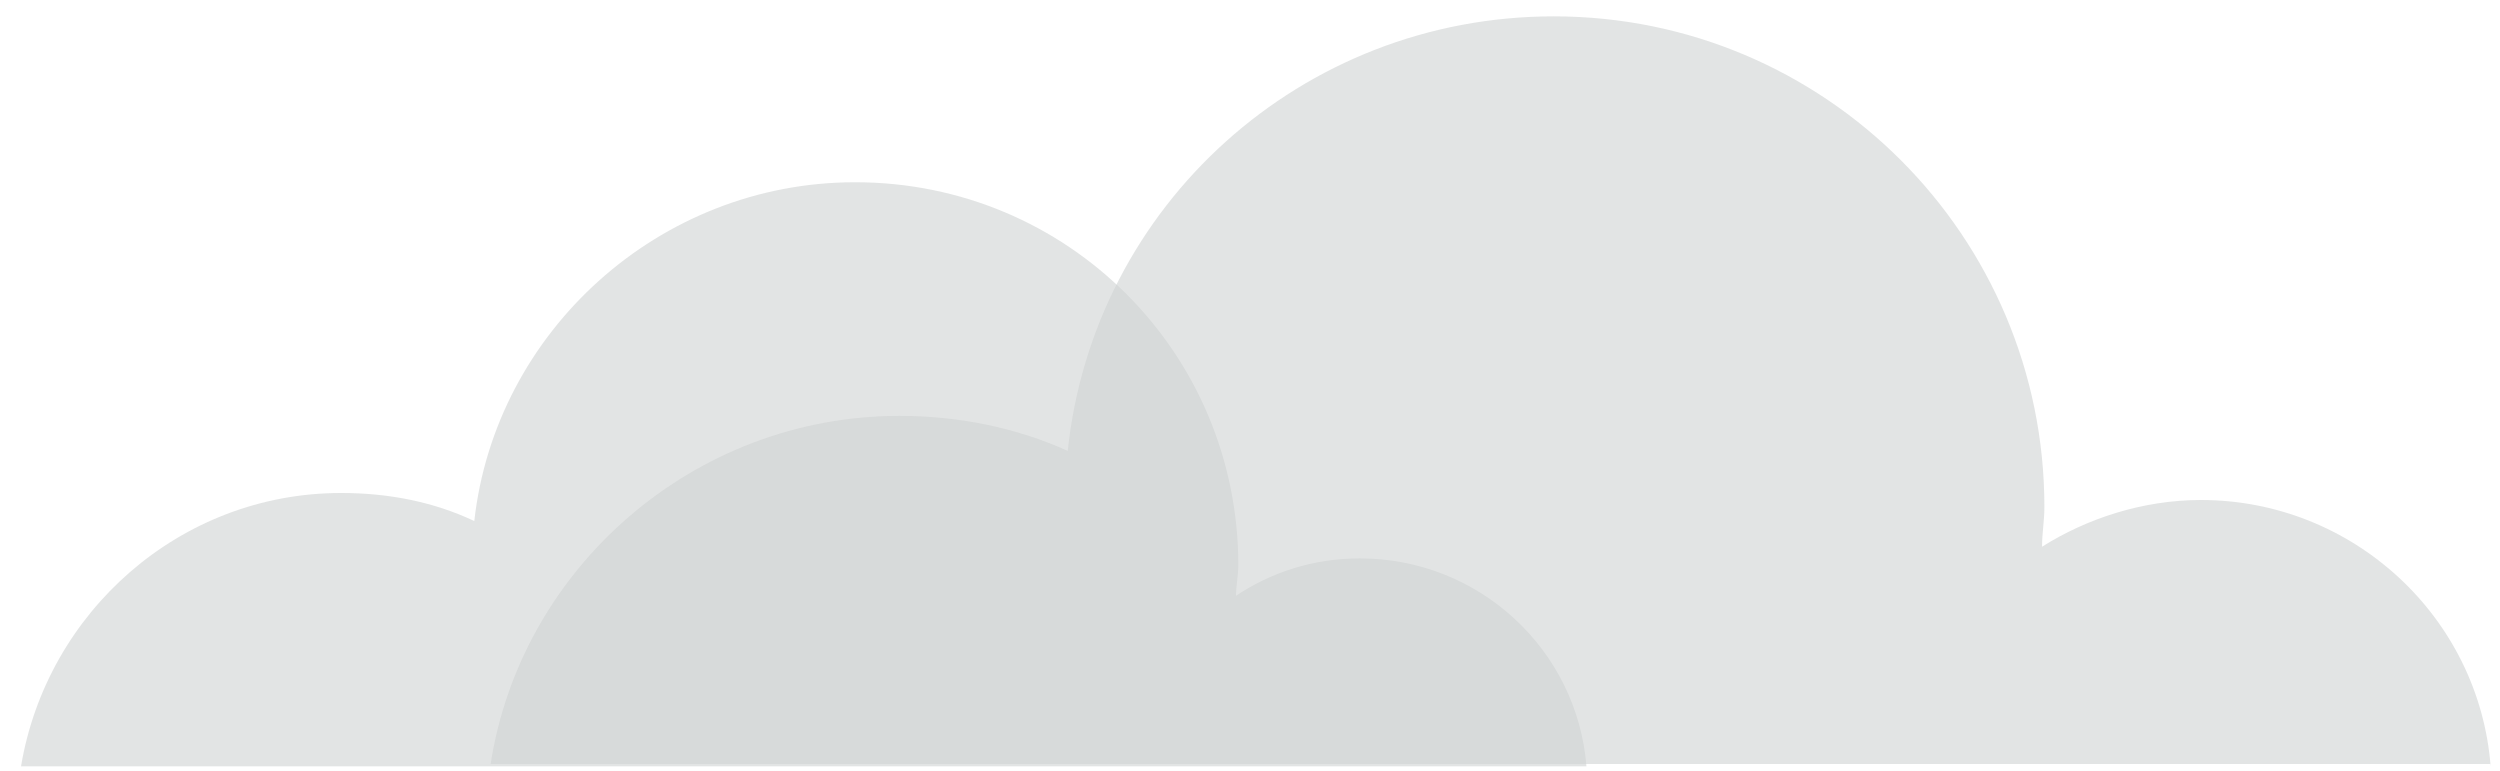
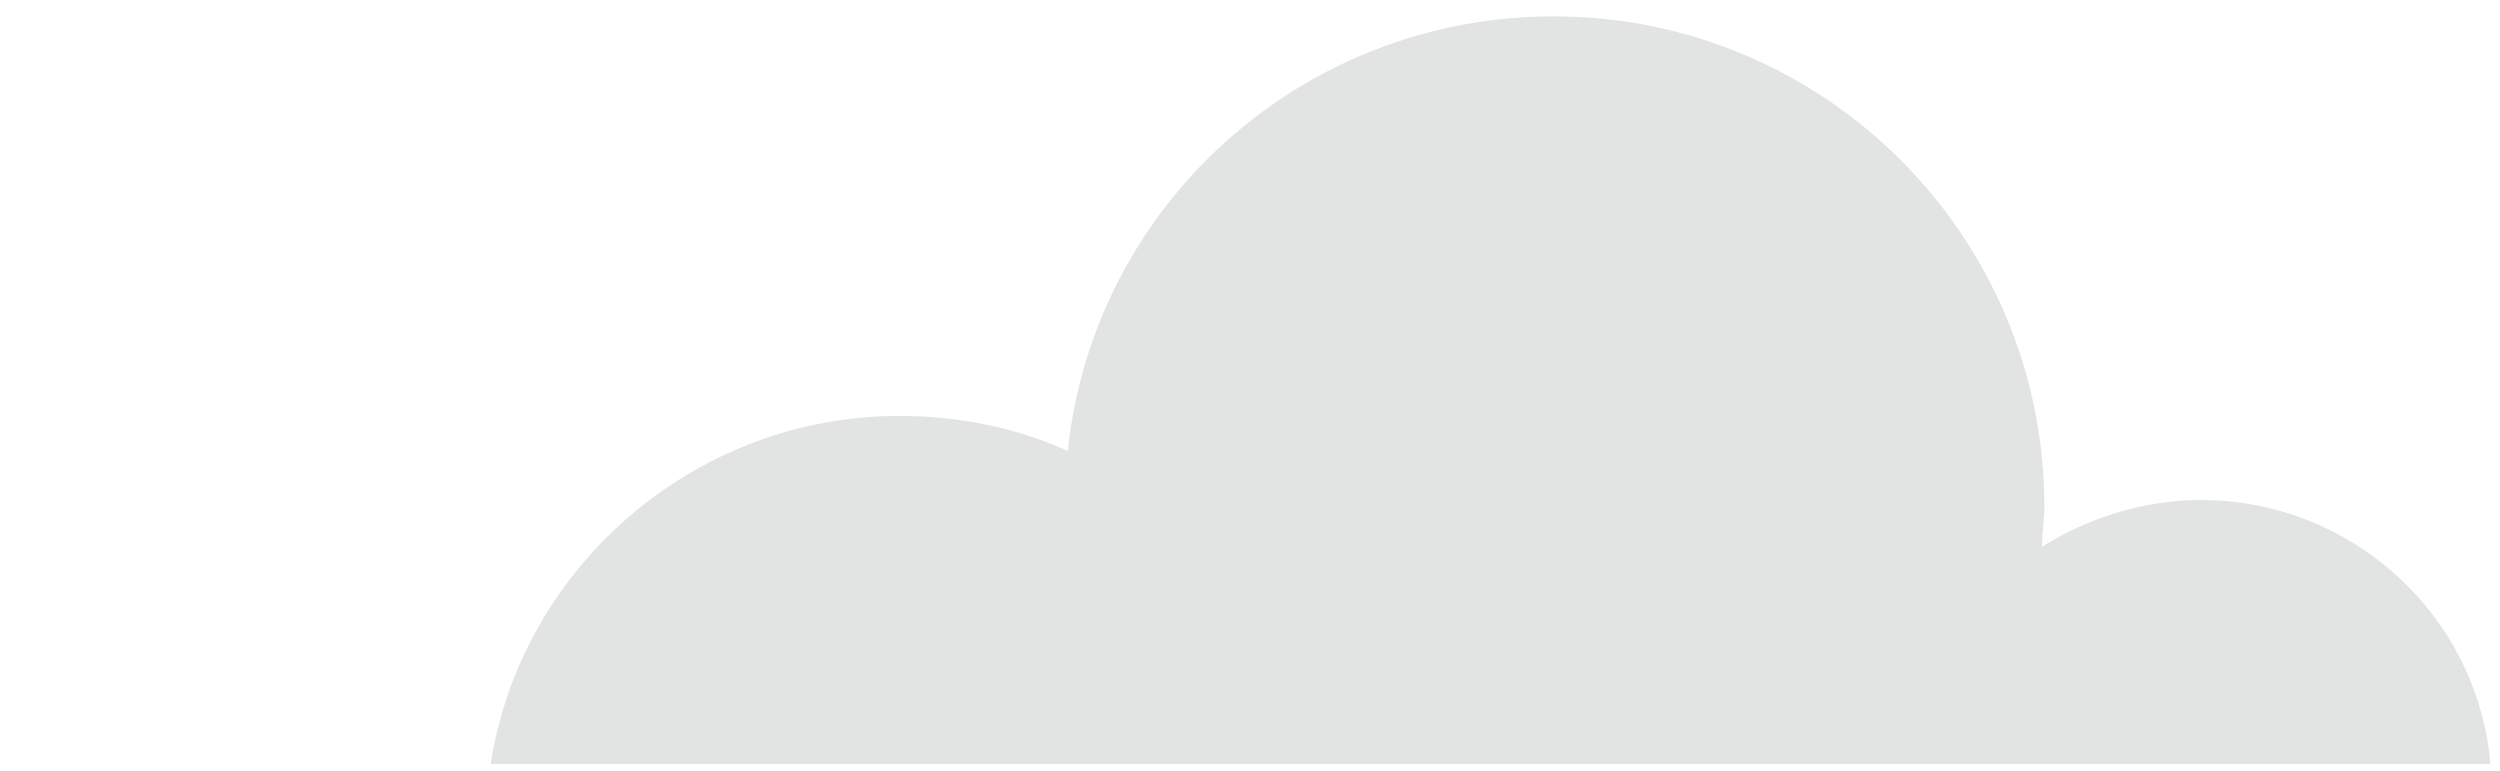
<svg xmlns="http://www.w3.org/2000/svg" width="107" height="33" viewBox="0 0 107 33">
  <g fill="#D0D2D3" fill-opacity=".612">
-     <path d="M67.9,25.8 C67.5,20.8 63.3,16.9 58.2,16.9 C56.2,16.9 54.4,17.5 52.9,18.5 C52.9,18.1 53,17.6 53,17.2 C53,8.1 45.7,0.8 36.6,0.8 C28.2,0.8 21.2,7.2 20.3,15.3 C18.6,14.5 16.7,14.1 14.6,14.1 C7.7,14.1 2,19.2 0.9,25.8 L67.9,25.8 Z" transform="translate(0 7)" />
    <path d="M85.6,32.8 C85.1,26.4 79.7,21.4 73.2,21.4 C70.7,21.4 68.3,22.2 66.4,23.4 C66.4,22.8 66.5,22.3 66.5,21.7 C66.5,10.1 57.1,0.7 45.5,0.7 C34.7,0.7 25.8,8.8 24.7,19.3 C22.5,18.3 20,17.8 17.5,17.8 C8.7,17.8 1.3,24.3 0,32.7 L85.6,32.7 L85.6,32.8 Z" transform="translate(21)" />
  </g>
</svg>